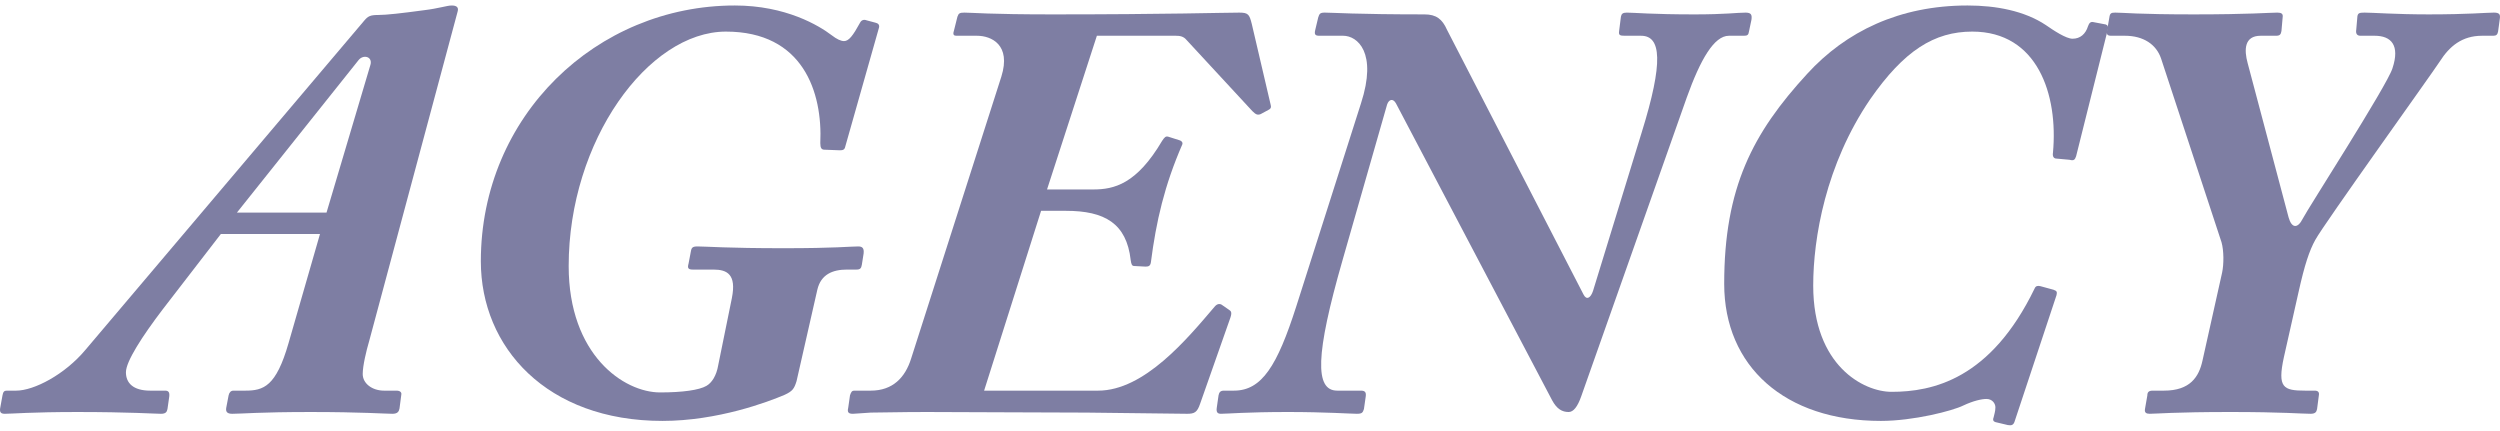
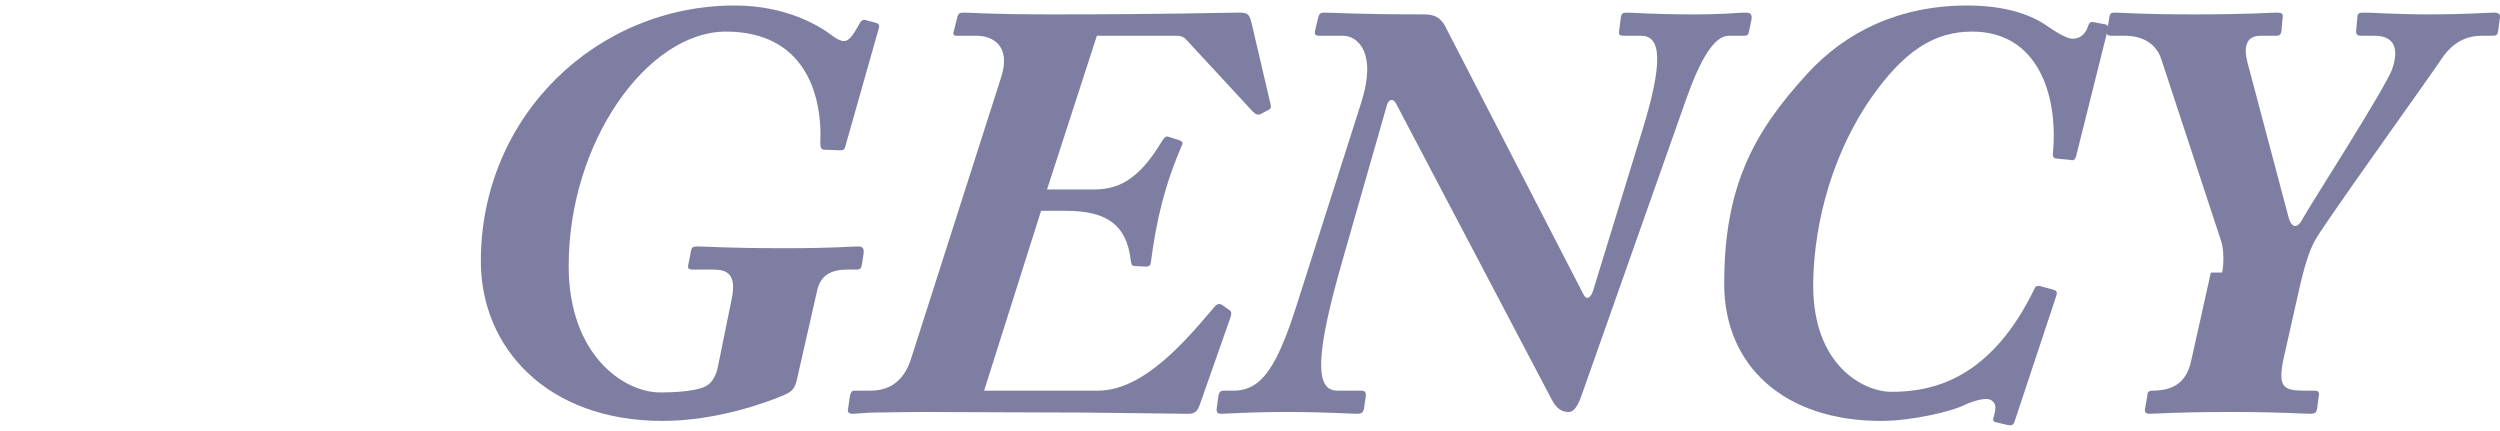
<svg xmlns="http://www.w3.org/2000/svg" id="TOP" viewBox="0 0 522.33 90">
  <defs>
    <style>      .cls-1 {        fill: #7e7ea3;        stroke-width: 0px;      }    </style>
  </defs>
-   <path class="cls-1" d="M46.149,48.884l-12.151,15.747c-4.34,5.703-7.688,10.911-7.688,13.143s1.488,3.844,5.084,3.844h3.1c.62,0,.992.248.868,1.24l-.372,2.604c-.124.62-.372.992-1.364.992-1.24,0-6.571-.372-17.483-.372-9.423,0-13.763.372-15.127.372-.744,0-1.116-.248-.992-1.116l.496-2.728c.124-.744.372-.992.868-.992h1.984c3.72,0,10.167-3.348,14.507-8.555L76.155,4.246c.744-.868,1.24-1.116,2.852-1.116,1.736,0,4.959-.372,9.547-.992,3.1-.372,4.835-.991,5.828-.991s1.488.372,1.24,1.239l-18.475,68.816c-.62,2.107-1.364,5.208-1.364,6.943,0,1.984,1.984,3.472,4.464,3.472h2.604c.744,0,1.116.372.992.868l-.372,2.852c-.124.62-.372,1.116-1.488,1.116-1.488,0-6.448-.372-17.111-.372-10.54,0-14.383.372-16.367.372-1.116,0-1.364-.496-1.24-1.24l.496-2.604c.124-.62.496-.992.992-.992h2.48c3.844,0,6.447-.867,9.051-9.919l6.572-22.814h-20.707ZM68.22,44.42l9.175-30.874c.496-1.736-1.488-2.232-2.479-.992l-25.419,31.866h18.723Z" />
  <path class="cls-1" d="M152.911,62.275c.992-4.96-.992-5.951-3.844-5.951h-4.34c-.992,0-1.116-.372-.868-1.24l.496-2.604c.124-.744.372-.992,1.364-.992,1.86,0,6.2.372,17.979.372,10.911,0,13.887-.372,15.623-.372.867,0,1.239.372,1.115,1.488l-.371,2.355c-.124.744-.372.992-1.116.992h-1.984c-2.976,0-5.455.991-6.199,4.216l-4.34,19.095c-.496,1.611-.868,2.107-2.479,2.852-3.473,1.488-14.011,5.456-25.543,5.456-24.178,0-37.941-15.375-37.941-33.354,0-30.378,24.178-53.44,53.069-53.44,10.664,0,17.607,4.216,20.21,6.199,1.116.868,1.984,1.24,2.604,1.24.992,0,1.86-1.116,3.349-3.844.248-.496.743-.744,1.363-.496l1.86.496c.496.124.868.372.744.991l-7.068,24.923c-.124.62-.495.744-1.115.744l-3.225-.124c-.619,0-.867-.372-.867-1.364.496-10.663-3.596-23.311-19.715-23.311-16.243,0-32.858,22.815-32.858,48.978,0,18.599,11.532,26.41,19.095,26.41,4.711,0,8.184-.496,9.671-1.363,1.116-.62,2.108-2.108,2.48-4.34l2.852-14.012Z" />
  <path class="cls-1" d="M218.755,39.584h9.671c4.34,0,9.052-1.116,14.384-10.167.496-.744.744-.992,1.239-.868l2.356.744c.496.124.744.495.62.867-3.72,8.556-5.456,15.995-6.572,24.675-.124.744-.496.868-1.115.868l-2.356-.124c-.496,0-.62-.372-.744-1.24-.867-7.688-5.455-10.291-13.515-10.291h-5.208l-11.903,37.569h23.807c9.672,0,18.599-10.787,24.303-17.482.496-.62.992-.744,1.488-.496l1.611,1.116c.372.248.62.495.248,1.611l-6.323,17.979c-.62,1.859-1.24,2.107-2.729,2.107-1.363,0-10.167-.124-20.954-.248-10.912,0-23.807-.124-33.479-.124-5.703,0-9.3.124-11.655.124-2.231.124-3.224.248-3.72.248-.868,0-1.24-.248-.992-1.24l.372-2.604c.248-.744.372-.992.992-.992h3.348c4.588,0,7.191-2.728,8.432-6.695l18.847-58.896c2.108-6.695-2.107-8.556-5.084-8.556h-4.339c-.496,0-.744-.248-.496-.992l.743-2.976c.248-.744.496-.868,1.488-.868,1.488,0,5.208.372,18.351.372,23.931,0,35.834-.372,39.059-.372,1.859,0,2.107.372,2.604,2.356l3.968,16.986c.124.496,0,.744-.496.992l-1.611.868c-.62.248-.992.124-1.736-.62l-13.764-14.879c-.619-.744-1.363-.868-2.231-.868h-16.491l-10.415,32.114Z" />
  <path class="cls-1" d="M280.507,54.339c-5.704,19.839-5.828,27.278-1.116,27.278h4.96c.868,0,1.116.372.992,1.24l-.372,2.604c-.248.744-.372.992-1.488.992-1.24,0-6.571-.372-14.383-.372-8.556,0-12.647.372-14.012.372-.744,0-.991-.372-.868-1.24l.372-2.604c.124-.62.372-.992,1.116-.992h2.108c5.827,0,9.051-5.207,13.019-17.606l13.516-42.406c3.472-10.663-.744-14.135-3.72-14.135h-4.96c-.868,0-1.116-.248-.868-1.24l.62-2.604c.248-.744.372-.992,1.364-.992,1.611,0,6.571.372,20.831.372,2.479,0,3.72.992,4.711,3.224l28.519,55.301c.62,1.24,1.488.744,1.984-.743l10.167-33.106c4.588-14.755,4.092-20.211-.124-20.211h-3.348c-1.116,0-1.364-.124-1.24-.992l.372-2.976c.124-.62.372-.868,1.24-.868,1.487,0,5.331.372,14.135.372,6.448,0,8.928-.372,10.664-.372,1.239,0,1.363.496,1.239,1.488l-.496,2.355c-.124.868-.371.992-1.115.992h-3.1c-3.101,0-5.952,4.96-8.804,12.896l-22.071,62.492c-.744,2.108-1.611,3.224-2.604,3.224-1.364,0-2.479-.62-3.472-2.479l-32.61-61.997c-.62-1.115-1.488-.867-1.859.248l-9.3,32.486Z" />
  <path class="cls-1" d="M420.871,88.19c-.247.62-.619.744-1.363.62l-2.604-.62c-.371-.124-.619-.372-.371-.992.123-.62.371-1.24.371-2.108,0-.743-.619-1.735-1.859-1.735-.992,0-2.728.372-4.836,1.364-2.231,1.115-10.415,3.224-17.235,3.224-20.086,0-32.733-11.407-32.733-28.643,0-20.087,5.951-31.494,17.358-43.894,8.06-8.804,19.22-14.259,33.479-14.259,5.951,0,11.903,1.115,16.367,4.092,1.611,1.115,4.216,2.852,5.579,2.852,1.612,0,2.729-.992,3.225-2.604.248-.744.619-.992,1.115-.868l2.604.496c.372.124.619.496.372,1.239l-6.572,26.287c-.248.744-.496.991-1.363.744l-2.729-.248c-.62,0-.868-.496-.744-1.24,1.116-12.151-3.224-25.295-16.862-25.295-7.936,0-14.26,3.968-21.327,14.136-9.3,13.639-11.903,29.014-11.903,38.934,0,16.739,10.539,22.194,16.367,22.194,8.556,0,20.707-2.604,29.882-21.574.248-.62.744-.62,1.24-.496l2.728.744c.744.248.744.496.62,1.115l-8.804,26.535Z" />
-   <path class="cls-1" d="M464.272,56.944c.372-1.736.372-4.588-.124-6.324l-12.647-38.438c-.991-2.852-3.596-4.712-7.563-4.712h-2.852c-.744,0-.992-.248-.868-.992l.496-2.852c.124-.868.372-.992,1.24-.992,1.611,0,4.836.372,16.367.372,11.655,0,15.871-.372,17.482-.372.868,0,1.24.248,1.116.992l-.248,2.852c-.124.744-.372.992-1.116.992h-3.224c-3.472,0-3.472,2.976-2.728,5.704l8.556,32.237c.62,2.232,1.859,2.48,2.976.248.992-1.983,17.607-27.774,18.723-31.37,1.612-4.835-.248-6.819-3.72-6.819h-2.976c-.744,0-.992-.496-.868-1.24l.248-2.852c.124-.62.372-.744,1.488-.744,1.735,0,6.571.372,13.391.372,8.308,0,12.027-.372,13.64-.372,1.116,0,1.364.372,1.24,1.24l-.372,2.728c-.124.62-.372.868-.992.868h-2.355c-4.216,0-6.82,2.231-8.804,5.332-1.86,2.852-24.303,34.098-26.039,37.321-1.239,2.232-2.231,5.208-3.472,10.788l-3.1,13.763c-1.364,6.324-.124,6.943,4.464,6.943h1.983c.744,0,.992.372.868.992l-.372,2.852c-.124.62-.372.992-1.363.992-1.86,0-5.828-.372-16.739-.372-11.655,0-15.499.372-16.863.372-.744,0-1.116-.248-.992-.992l.496-2.852c0-.62.248-.992,1.116-.992h2.355c5.456,0,7.315-2.852,8.06-6.323l4.092-18.351Z" />
+   <path class="cls-1" d="M464.272,56.944c.372-1.736.372-4.588-.124-6.324l-12.647-38.438c-.991-2.852-3.596-4.712-7.563-4.712h-2.852c-.744,0-.992-.248-.868-.992l.496-2.852c.124-.868.372-.992,1.24-.992,1.611,0,4.836.372,16.367.372,11.655,0,15.871-.372,17.482-.372.868,0,1.24.248,1.116.992l-.248,2.852c-.124.744-.372.992-1.116.992h-3.224c-3.472,0-3.472,2.976-2.728,5.704l8.556,32.237c.62,2.232,1.859,2.48,2.976.248.992-1.983,17.607-27.774,18.723-31.37,1.612-4.835-.248-6.819-3.72-6.819h-2.976c-.744,0-.992-.496-.868-1.24l.248-2.852c.124-.62.372-.744,1.488-.744,1.735,0,6.571.372,13.391.372,8.308,0,12.027-.372,13.64-.372,1.116,0,1.364.372,1.24,1.24l-.372,2.728c-.124.62-.372.868-.992.868h-2.355c-4.216,0-6.82,2.231-8.804,5.332-1.86,2.852-24.303,34.098-26.039,37.321-1.239,2.232-2.231,5.208-3.472,10.788l-3.1,13.763c-1.364,6.324-.124,6.943,4.464,6.943h1.983c.744,0,.992.372.868.992l-.372,2.852c-.124.62-.372.992-1.363.992-1.86,0-5.828-.372-16.739-.372-11.655,0-15.499.372-16.863.372-.744,0-1.116-.248-.992-.992l.496-2.852c0-.62.248-.992,1.116-.992c5.456,0,7.315-2.852,8.06-6.323l4.092-18.351Z" />
</svg>